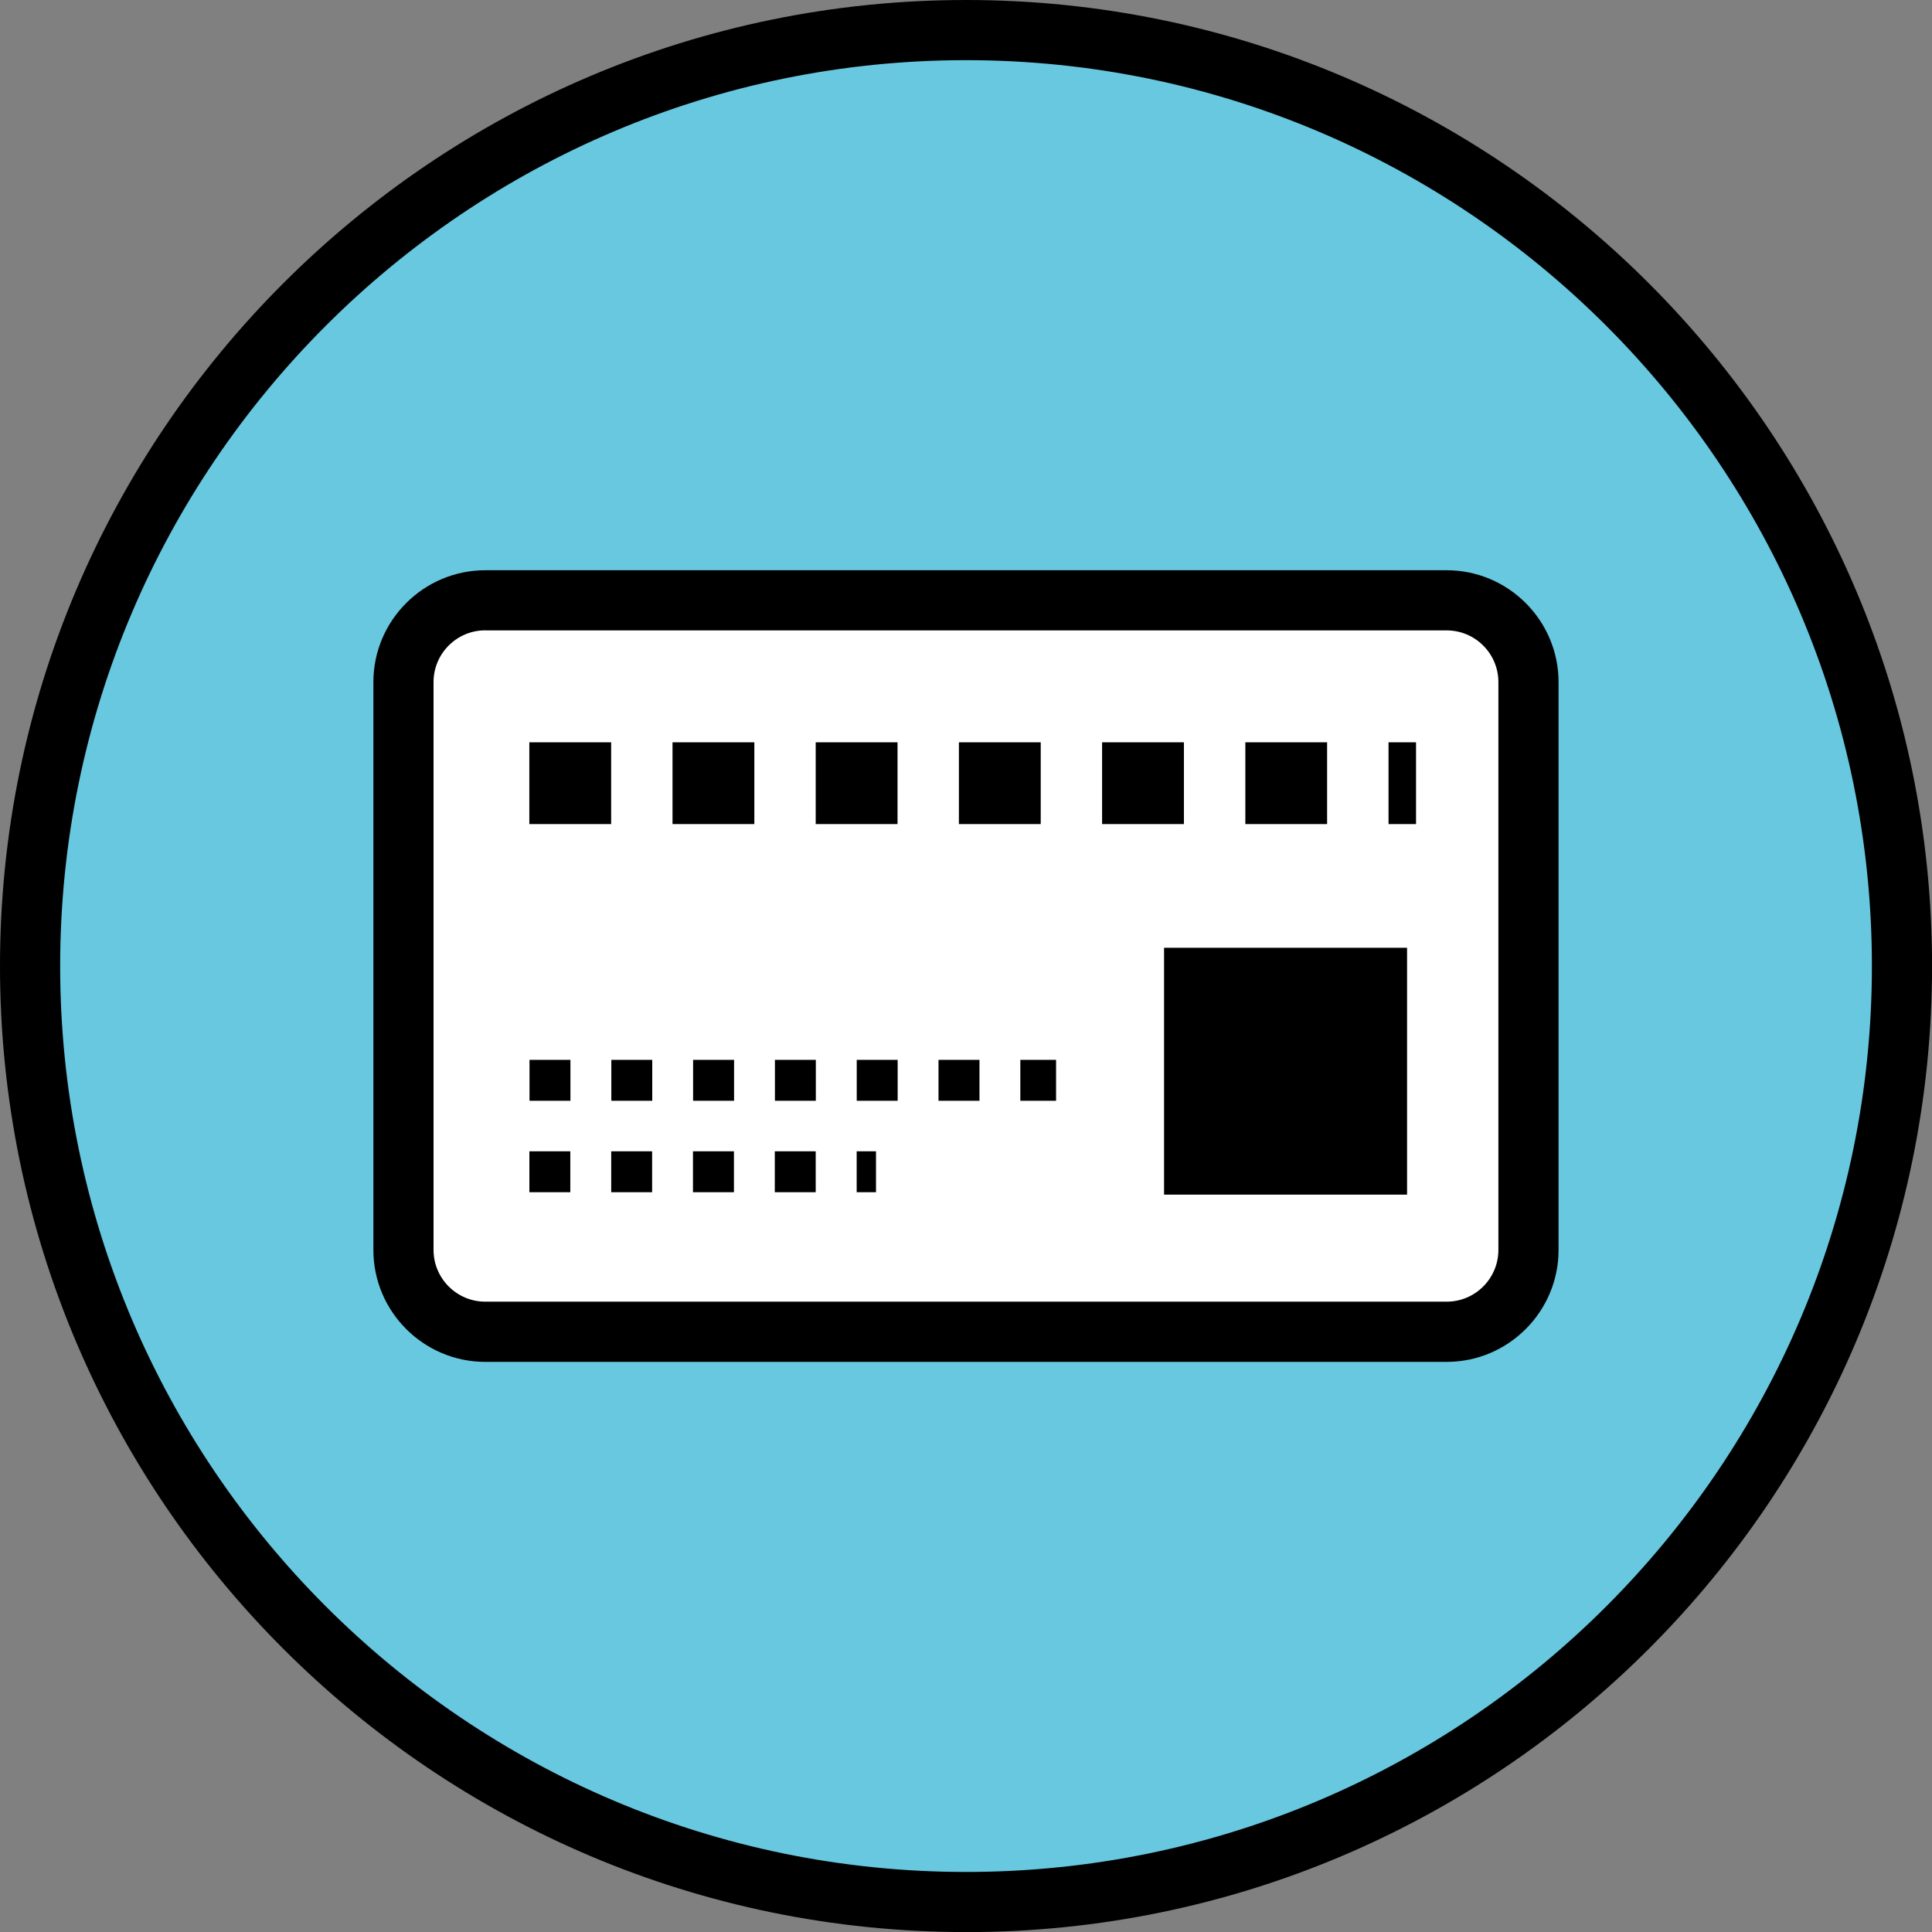
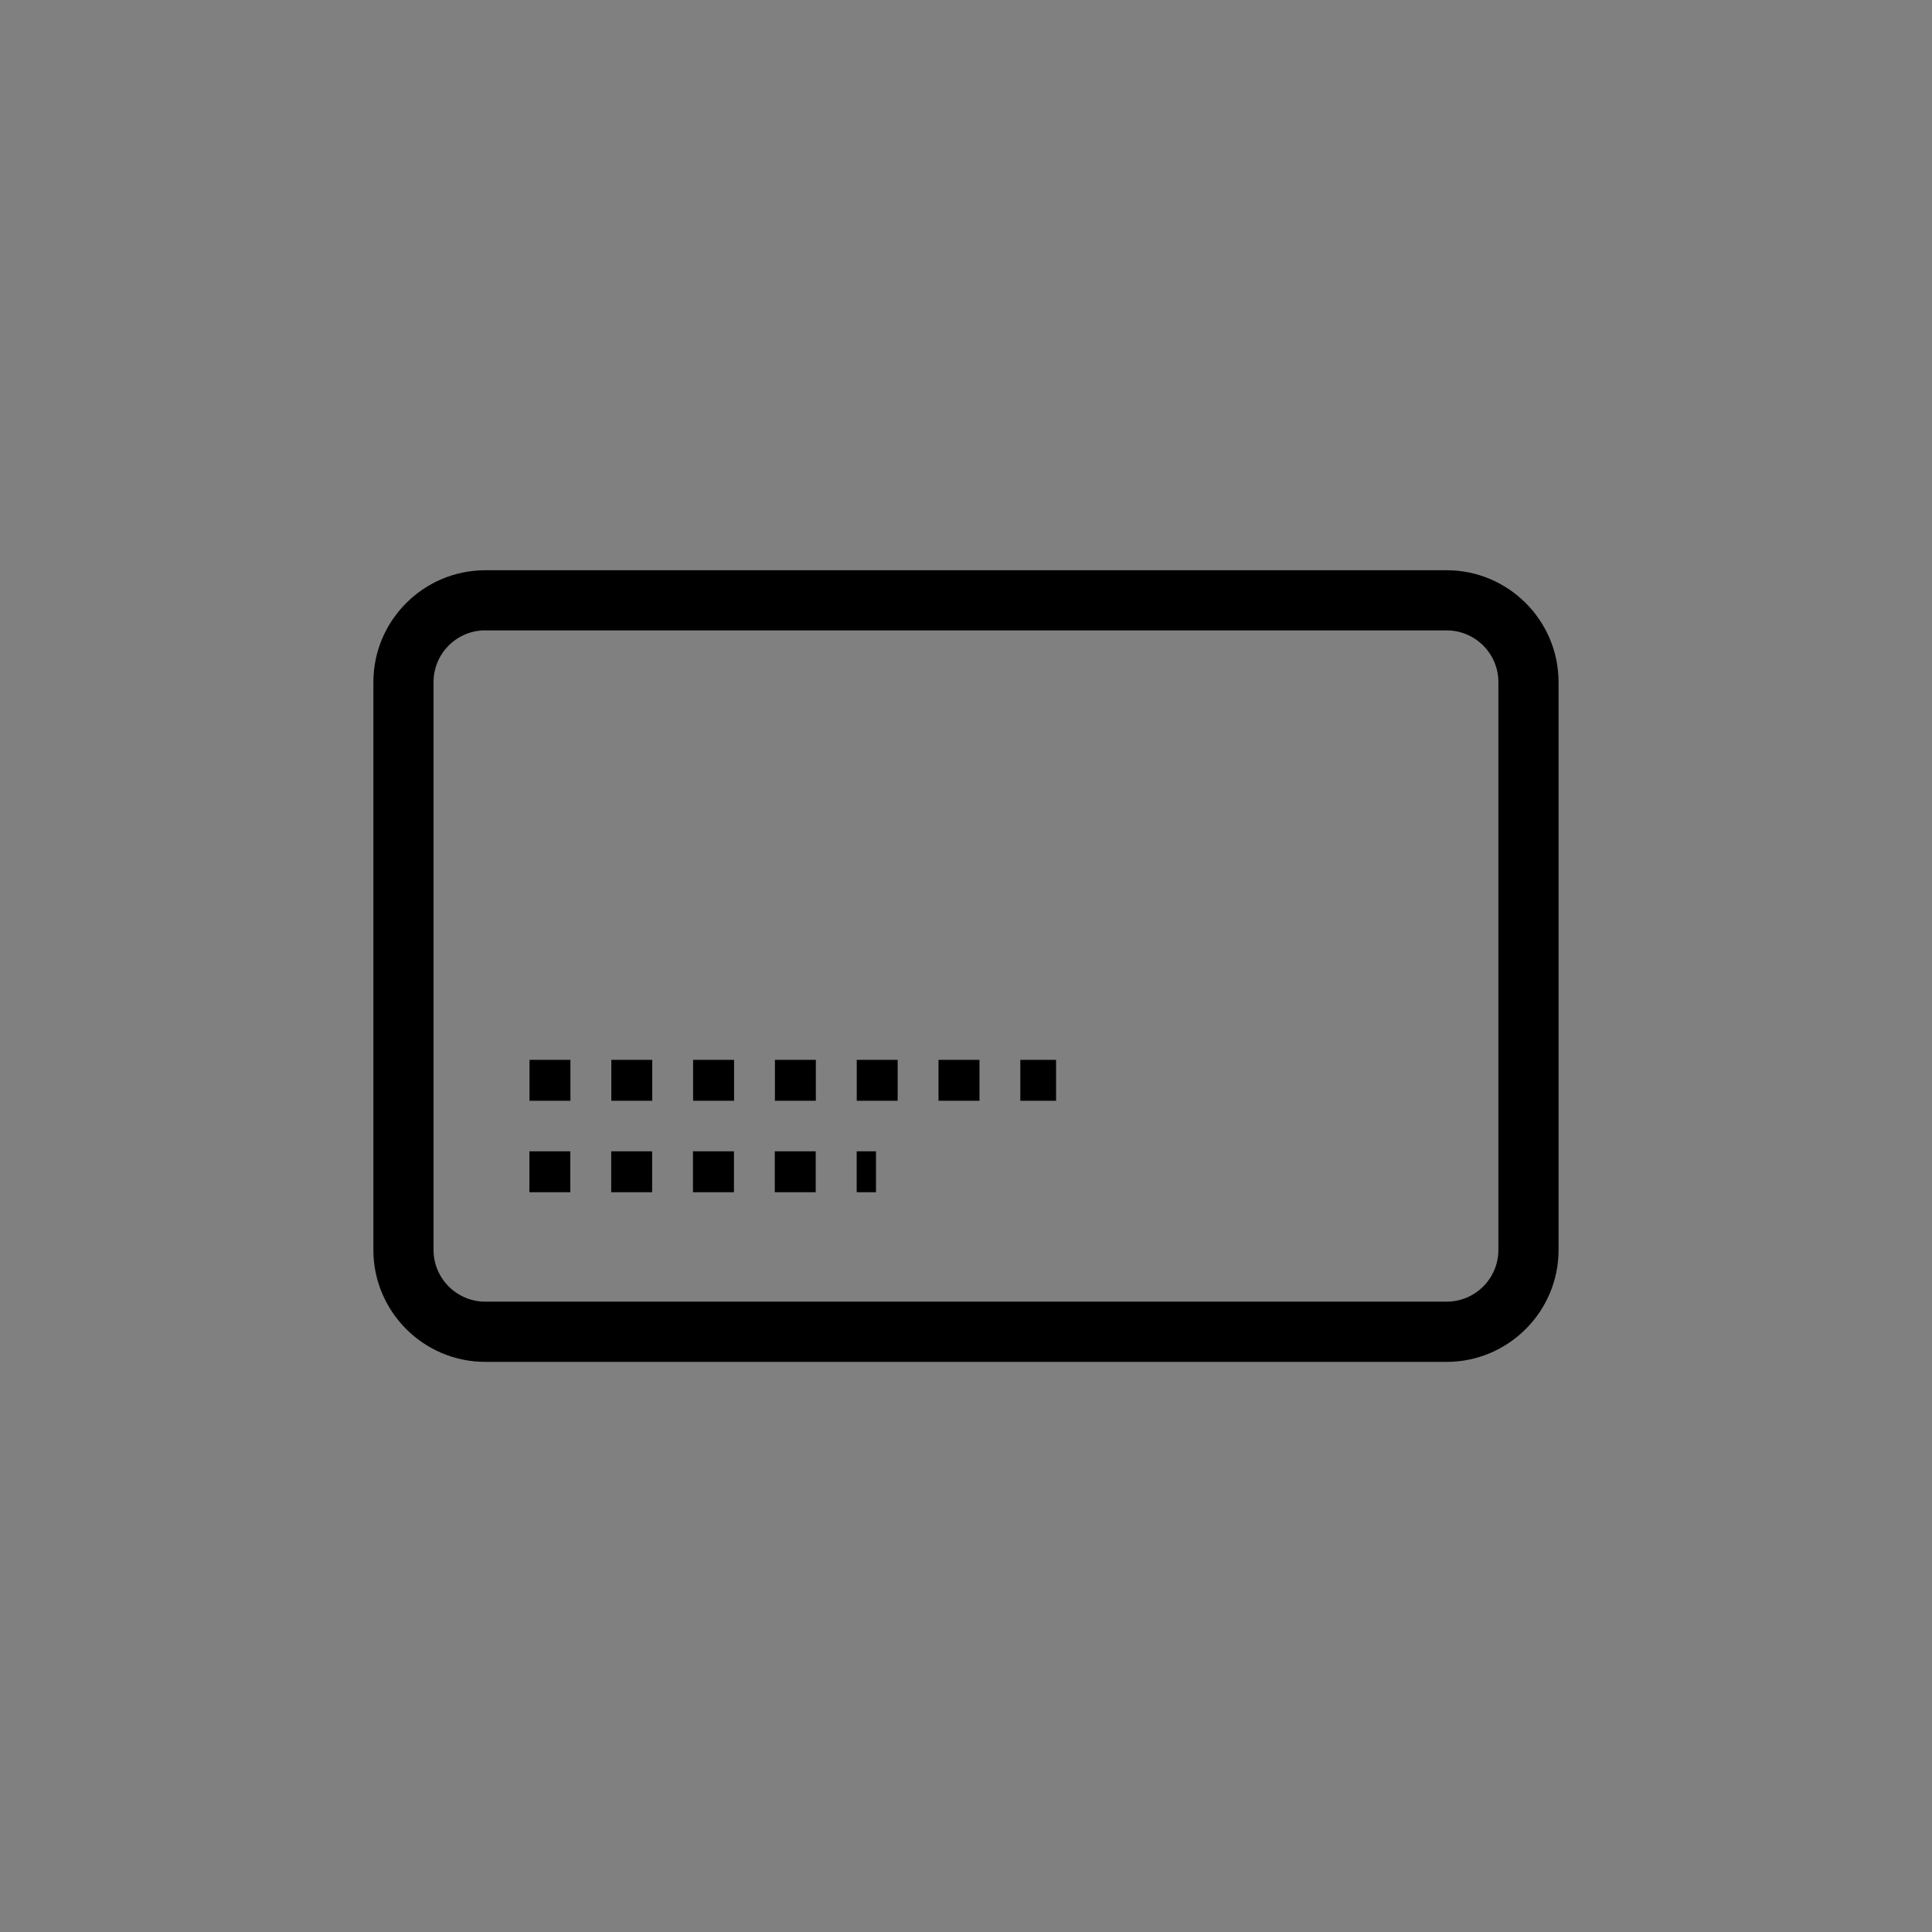
<svg xmlns="http://www.w3.org/2000/svg" id="a" data-name="レイヤー 1" viewBox="0 0 32.112 32.113">
  <rect x="0" y="0" width="32.112" height="32.113" fill="#808080" stroke="none" />
  <defs>
    <style>
      .b {
        fill: #67c8e0;
      }

      .c {
        fill: #fff;
      }
    </style>
  </defs>
  <g>
-     <circle class="b" cx="16.056" cy="16.057" r="15.556" />
-     <path d="M16.057,32.113C7.203,32.113,0,24.91,0,16.057S7.203,0,16.057,0s16.056,7.203,16.056,16.057-7.202,16.057-16.056,16.057Zm0-31.113C7.754,1,1,7.754,1,16.057s6.754,15.057,15.057,15.057,15.056-6.754,15.056-15.057S24.358,1,16.057,1Z" />
-   </g>
+     </g>
  <g>
    <g>
      <g>
-         <rect class="c" x="6.706" y="9.978" width="18.7" height="12.158" rx="1.36" ry="1.36" />
        <path d="M24.046,22.636H8.066c-1.025,0-1.86-.835-1.86-1.86V11.338c0-1.025,.835-1.86,1.86-1.86h15.979c1.025,0,1.86,.835,1.86,1.86v9.438c0,1.025-.835,1.86-1.86,1.86ZM8.066,10.477c-.475,0-.86,.386-.86,.86v9.438c0,.475,.386,.86,.86,.86h15.979c.475,0,.86-.386,.86-.86V11.338c0-.475-.386-.86-.86-.86H8.066Z" />
      </g>
-       <path d="M23.536,13.697h-.457v-1.359h.457v1.359Zm-1.478,0h-1.359v-1.359h1.359v1.359Zm-2.38,0h-1.36v-1.359h1.36v1.359Zm-2.38,0h-1.36v-1.359h1.36v1.359Zm-2.38,0h-1.36v-1.359h1.36v1.359Zm-2.38,0h-1.36v-1.359h1.36v1.359Zm-2.38,0h-1.36v-1.359h1.36v1.359Z" />
    </g>
    <g>
      <path d="M17.553,18.296h-.594v-.68h.594v.68Zm-1.273,0h-.681v-.68h.681v.68Zm-1.36,0h-.68v-.68h.68v.68Zm-1.36,0h-.68v-.68h.68v.68Zm-1.359,0h-.681v-.68h.681v.68Zm-1.36,0h-.68v-.68h.68v.68Zm-1.36,0h-.68v-.68h.68v.68Z" />
      <path d="M14.56,19.816h-.321v-.68h.321v.68Zm-1.002,0h-.68v-.68h.68v.68Zm-1.359,0h-.681v-.68h.681v.68Zm-1.36,0h-.68v-.68h.68v.68Zm-1.36,0h-.68v-.68h.68v.68Z" />
    </g>
-     <rect x="19.348" y="15.753" width="4.039" height="4.103" />
  </g>
</svg>